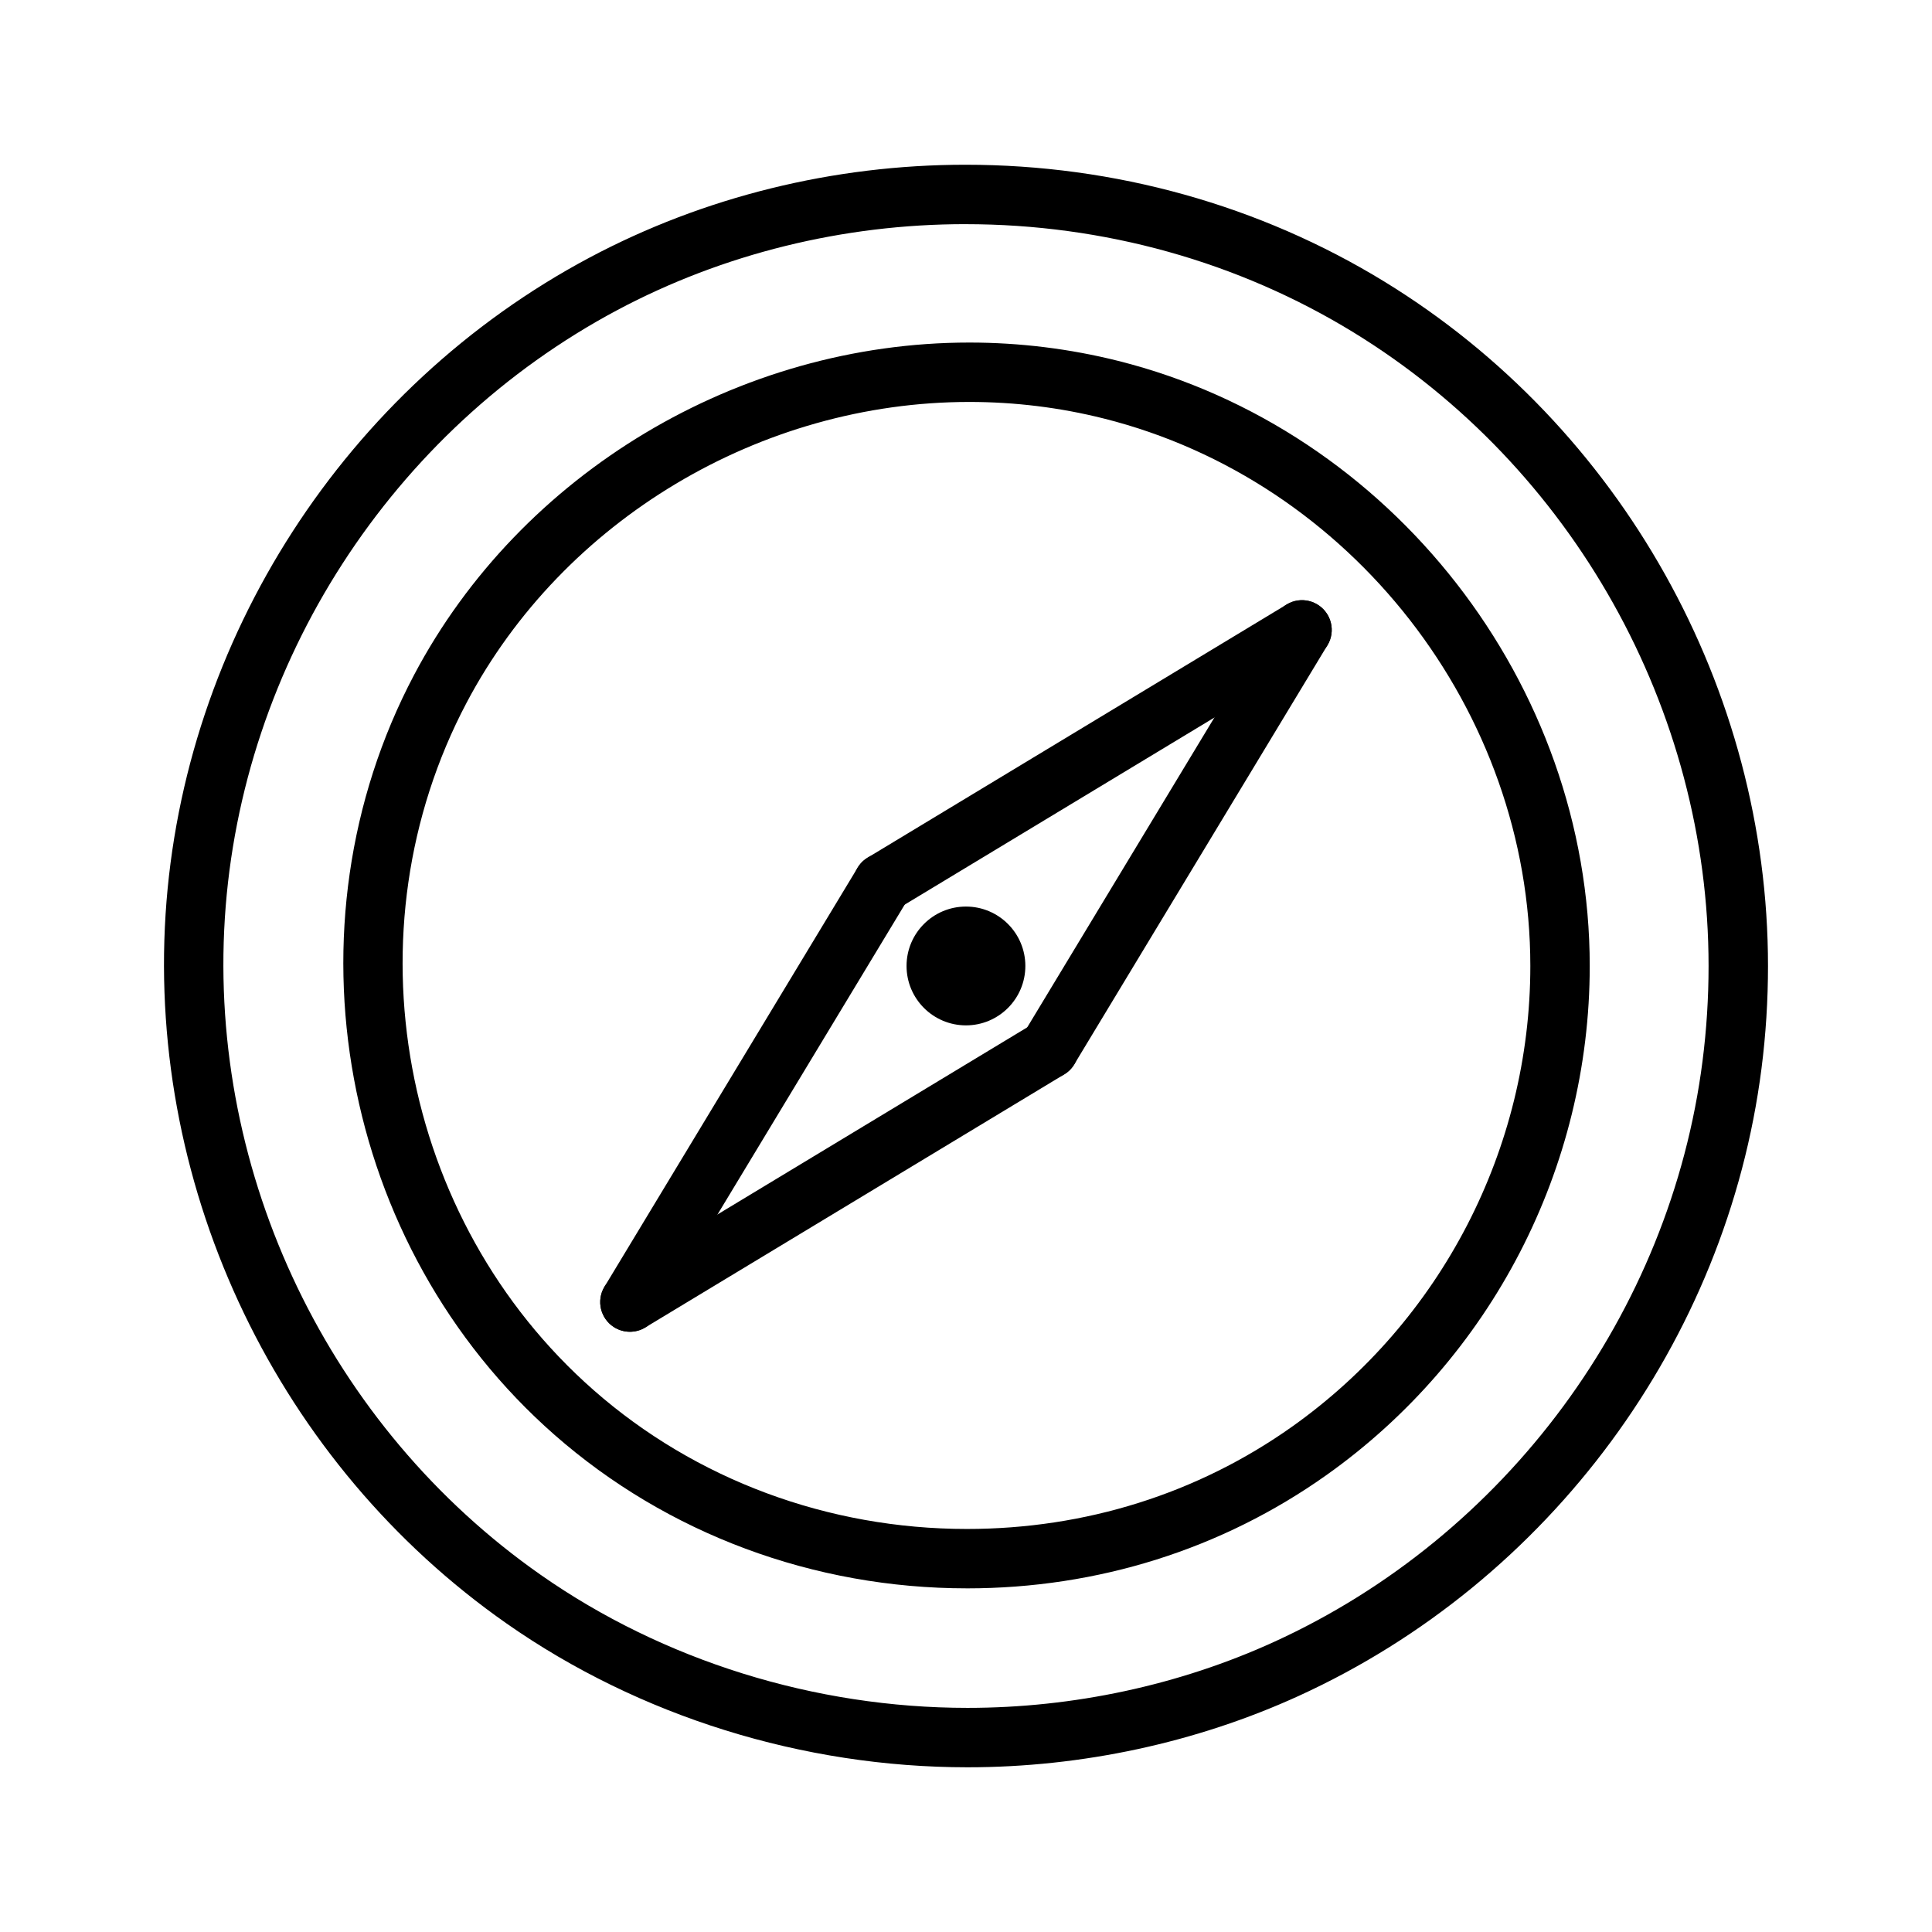
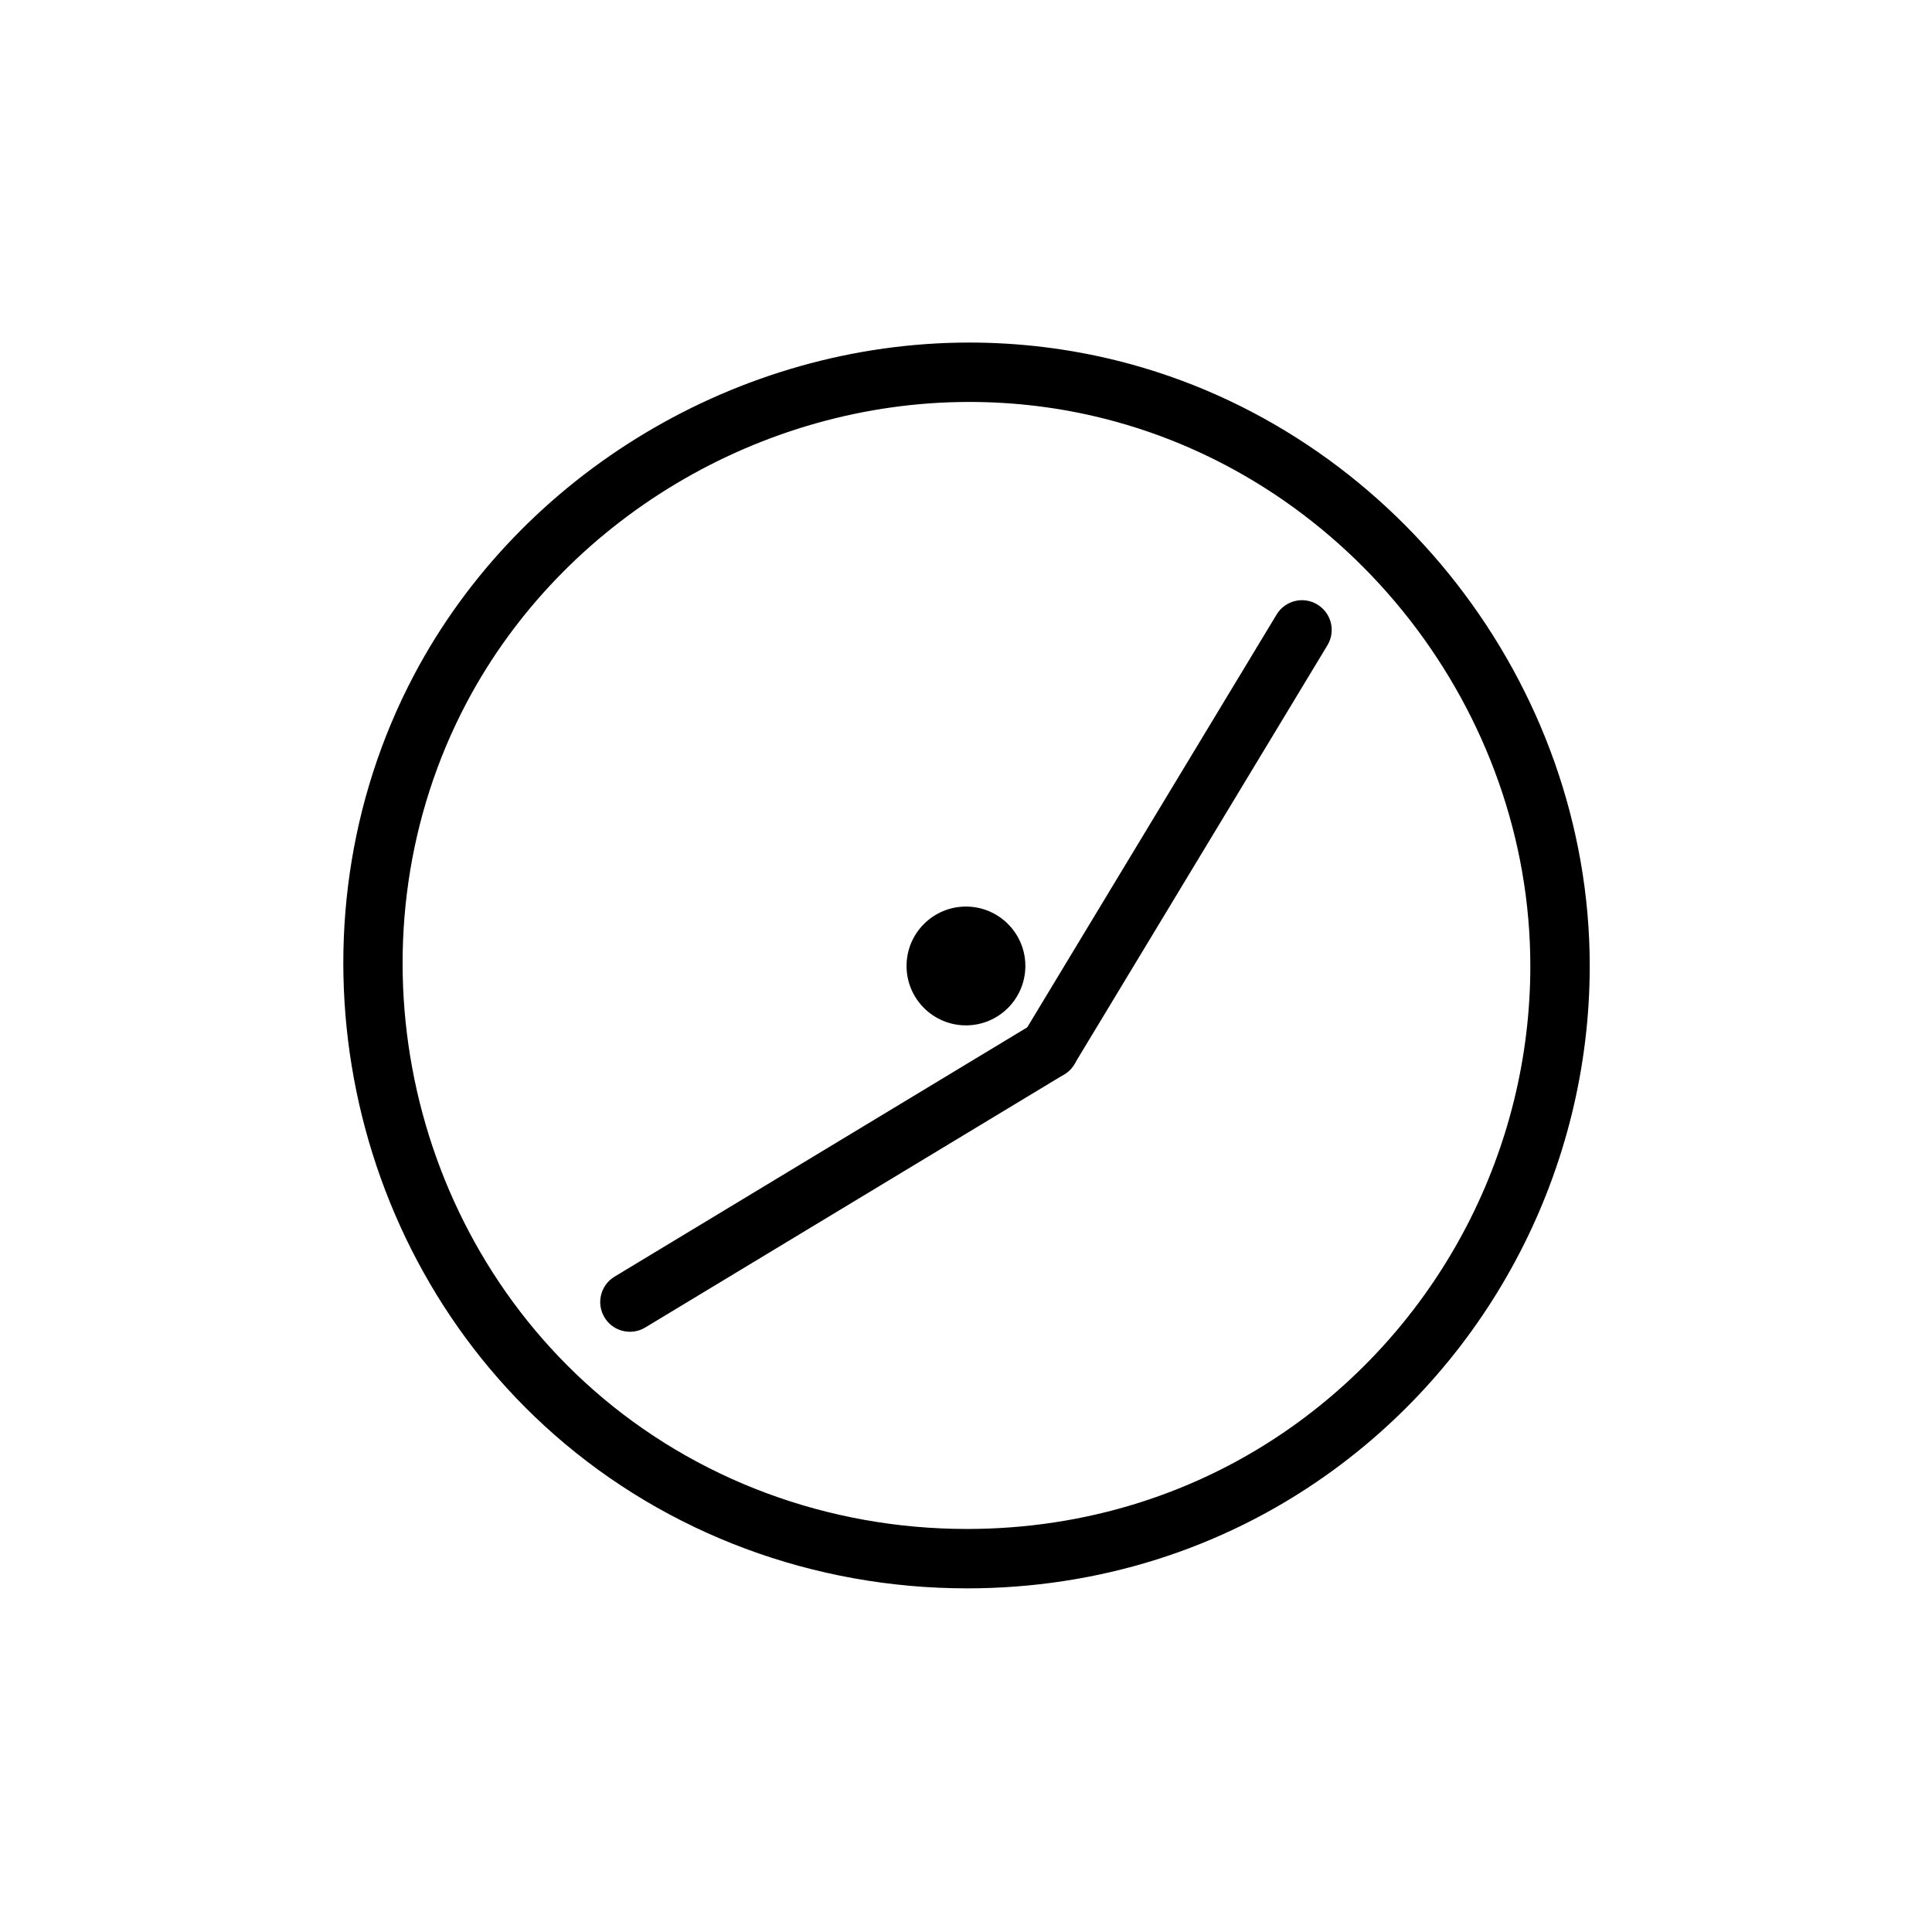
<svg xmlns="http://www.w3.org/2000/svg" fill="#000000" width="800px" height="800px" version="1.1" viewBox="144 144 512 512">
  <g>
-     <path d="m378.02 385.88c-2.668 0-5.266-1.355-6.738-3.801-2.25-3.723-1.062-8.559 2.668-10.809l111.04-67.078c3.707-2.258 8.559-1.055 10.801 2.668 2.25 3.723 1.062 8.559-2.668 10.809l-111.04 67.078c-1.27 0.766-2.676 1.133-4.062 1.133z" />
    <path d="m421.96 429.85c-1.387 0-2.785-0.363-4.062-1.133-3.731-2.25-4.922-7.086-2.668-10.809l67.078-111.04c2.234-3.723 7.078-4.93 10.801-2.668 3.731 2.25 4.922 7.086 2.668 10.809l-67.078 111.04c-1.473 2.449-4.07 3.801-6.738 3.801z" />
    <path d="m310.94 496.93c-2.668 0-5.266-1.355-6.738-3.801-2.25-3.723-1.062-8.559 2.668-10.809l111.04-67.078c3.707-2.258 8.566-1.055 10.801 2.668 2.25 3.723 1.062 8.559-2.668 10.809l-111.04 67.078c-1.273 0.766-2.684 1.133-4.062 1.133z" />
-     <path d="m310.93 496.93c-1.387 0-2.785-0.363-4.062-1.133-3.731-2.25-4.922-7.086-2.668-10.809l67.078-111.04c2.234-3.723 7.078-4.922 10.801-2.668 3.731 2.25 4.922 7.086 2.668 10.809l-67.078 111.04c-1.473 2.449-4.078 3.801-6.738 3.801z" />
    <path d="m400.26 564.93c-40.621 0-79.445-14.453-109.32-40.691-56.836-49.918-72.477-134.61-37.203-201.38 28.27-53.508 86.035-88.078 147.14-88.078 13.32 0 26.609 1.637 39.469 4.863 72.398 18.176 124.95 85.609 124.95 160.34 0 53.492-26.078 103.93-69.777 134.93-27.676 19.637-60.613 30.02-95.258 30.02zm0.629-314.41c-55.355 0-107.65 31.285-133.23 79.695-31.914 60.402-17.75 137.03 33.676 182.2 27 23.719 62.133 36.777 98.91 36.777h0.008c31.355 0 61.156-9.375 86.16-27.109 39.535-28.047 63.141-73.684 63.141-122.09 0-67.621-47.539-128.64-113.03-145.08-11.605-2.922-23.594-4.394-35.633-4.394z" />
-     <path d="m400.41 612.35c-43.66 0-87.031-13.523-122.13-38.086-60.449-42.289-95.086-114.32-90.402-187.97 4.652-72.91 47.695-139.59 112.34-174.02 30.246-16.105 64.691-24.617 99.629-24.617 39.59 0 78.012 10.73 111.11 31.023 62.66 38.422 101.58 107.9 101.58 181.32 0 9.062-0.574 18.199-1.723 27.168-9.219 72.227-56.207 135.94-122.65 166.27-27.086 12.367-57.434 18.91-87.75 18.91zm-0.574-408.95c-32.363 0-64.258 7.871-92.238 22.773-59.855 31.891-99.703 93.629-104.01 161.12-4.336 68.203 27.742 134.9 83.719 174.07 32.48 22.727 72.652 35.242 113.1 35.242h0.008c28.07 0 56.16-6.047 81.215-17.484 61.512-28.078 105.03-87.074 113.56-153.95 1.062-8.305 1.598-16.773 1.598-25.176 0-67.977-36.047-132.31-94.062-167.89-30.621-18.773-66.195-28.699-102.89-28.699z" />
    <path d="m415.73 399.99c0-8.691-7.055-15.742-15.742-15.742-8.691 0-15.742 7.055-15.742 15.742 0 8.691 7.055 15.742 15.742 15.742s15.742-7.047 15.742-15.742z" />
  </g>
</svg>